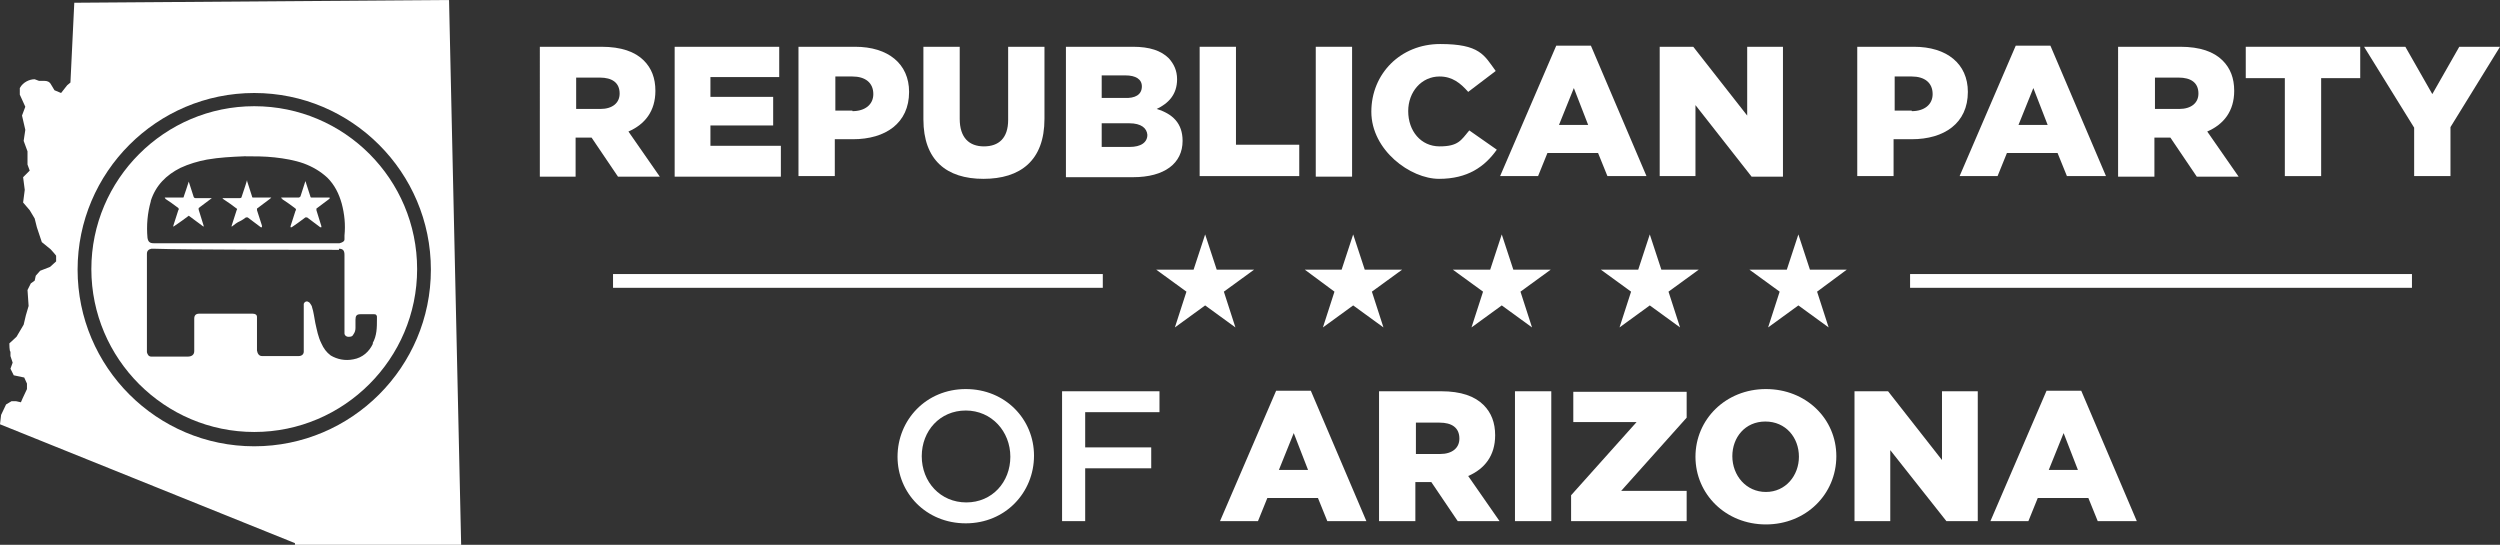
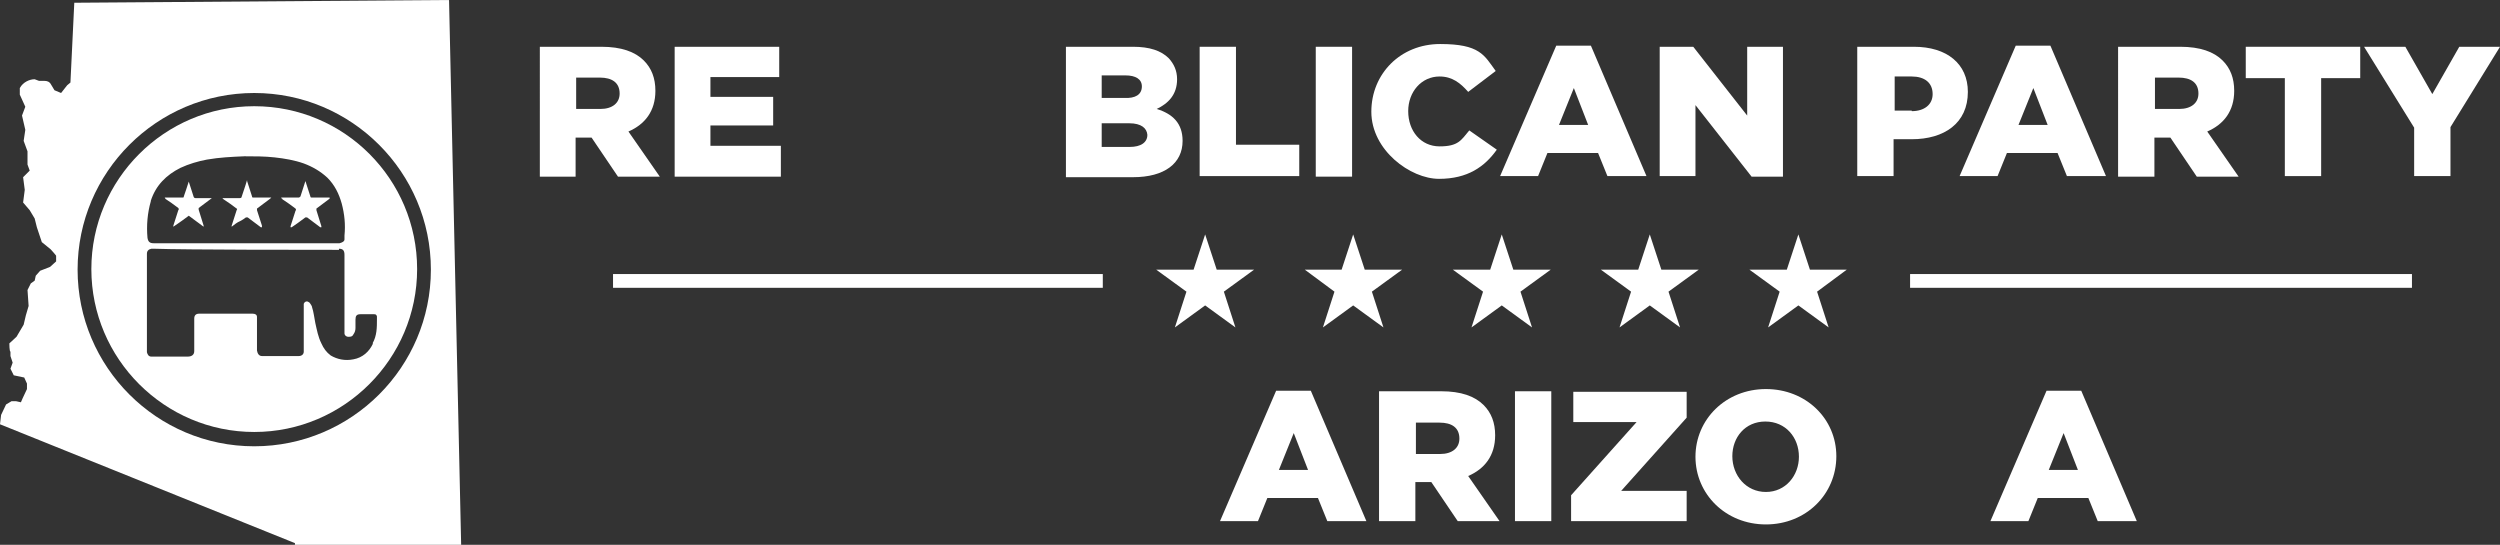
<svg xmlns="http://www.w3.org/2000/svg" id="Layer_1" version="1.1" viewBox="0 0 454.3 99">
  <rect x="0" y="0" width="454.3" height="99" fill="#333333" stroke="none" />
  <g>
    <path d="M98.1,8.5h11.2c3.6,0,6.1.9,7.7,2.5,1.4,1.4,2.1,3.2,2.1,5.5h0c0,3.7-1.9,6.1-4.9,7.4l5.7,8.2h-7.6l-4.8-7.1h-2.9v7.1h-6.5V8.5h0ZM109.1,19.8c2.2,0,3.5-1.1,3.5-2.8h0c0-2-1.4-2.9-3.6-2.9h-4.3v5.7h4.4Z" fill="#fff" />
    <path d="M122.5,8.5h19.1v5.5h-12.5v3.6h11.4v5.2h-11.4v3.7h12.8v5.6h-19.3V8.5h-.1Z" fill="#fff" />
-     <path d="M145.2,8.5h10.2c6,0,9.8,3.1,9.8,8.2h0c0,5.7-4.3,8.6-10.2,8.6h-3.3v6.7h-6.6V8.5h.1ZM154.9,20.2c2.3,0,3.8-1.2,3.8-3.1h0c0-2.1-1.5-3.2-3.8-3.2h-3.1v6.2h3.1Z" fill="#fff" />
-     <path d="M167.8,21.7v-13.2h6.6v13.1c0,3.4,1.7,5,4.4,5s4.4-1.5,4.4-4.8v-13.3h6.6v13.1c0,7.6-4.4,10.9-11.1,10.9s-10.9-3.4-10.9-10.8Z" fill="#fff" />
    <path d="M193.7,8.5h12.2c3,0,5.1.7,6.5,2.1.9,1,1.5,2.2,1.5,3.8h0c0,2.8-1.6,4.4-3.7,5.4,2.9.9,4.7,2.6,4.7,5.8h0c0,4.1-3.3,6.6-9,6.6h-12.2V8.5ZM207.5,15.7c0-1.3-1.1-2-3-2h-4.3v4.1h4.1c2,.1,3.2-.6,3.2-2.1h0ZM205.2,22.4h-5v4.3h5.1c2,0,3.2-.8,3.2-2.2h0c-.1-1.2-1.1-2.1-3.3-2.1Z" fill="#fff" />
    <path d="M218,8.5h6.6v17.8h11.5v5.7h-18.1V8.5Z" fill="#fff" />
    <path d="M239.1,8.5h6.6v23.6h-6.6V8.5Z" fill="#fff" />
    <path d="M249.2,20.3h0c0-6.9,5.3-12.3,12.5-12.3s8,2,10.1,4.9l-5,3.8c-1.4-1.6-2.9-2.8-5.2-2.8-3.3,0-5.7,2.8-5.7,6.3h0c0,3.6,2.3,6.4,5.7,6.4s3.9-1.1,5.4-2.9l5,3.5c-2.2,3.1-5.3,5.3-10.5,5.3s-12.3-5.2-12.3-12.2Z" fill="#fff" />
    <path d="M282.8,8.3h6.3l10.1,23.7h-7.1l-1.7-4.2h-9.2l-1.7,4.2h-6.9l10.2-23.7h0ZM288.6,22.7l-2.6-6.7-2.7,6.7h5.3Z" fill="#fff" />
    <path d="M301.6,8.5h6.1l9.8,12.5v-12.5h6.5v23.6h-5.7l-10.2-13v12.9h-6.5V8.5h0Z" fill="#fff" />
    <path d="M337.6,8.5h10.2c6,0,9.8,3.1,9.8,8.2h0c0,5.7-4.3,8.6-10.2,8.6h-3.3v6.7h-6.6V8.5h.1ZM347.4,20.2c2.3,0,3.8-1.2,3.8-3.1h0c0-2.1-1.5-3.2-3.8-3.2h-3.1v6.2h3.1Z" fill="#fff" />
    <path d="M366.3,8.3h6.3l10.1,23.7h-7.1l-1.7-4.2h-9.2l-1.7,4.2h-6.9l10.2-23.7h0ZM372.1,22.7l-2.6-6.7-2.7,6.7h5.3Z" fill="#fff" />
    <path d="M385,8.5h11.2c3.6,0,6.1.9,7.7,2.5,1.4,1.4,2.1,3.2,2.1,5.5h0c0,3.7-1.9,6.1-4.9,7.4l5.7,8.2h-7.6l-4.8-7.1h-2.9v7.1h-6.6V8.5h0ZM396,19.8c2.2,0,3.5-1.1,3.5-2.8h0c0-2-1.4-2.9-3.6-2.9h-4.3v5.7h4.4Z" fill="#fff" />
    <path d="M415.2,14.2h-7.1v-5.7h20.8v5.7h-7.1v17.8h-6.6V14.2h0Z" fill="#fff" />
    <path d="M438.7,23.2l-9.1-14.7h7.5l4.9,8.6,4.9-8.6h7.4l-9,14.6v8.9h-6.6v-8.8h0Z" fill="#fff" />
  </g>
  <g>
-     <path d="M163.1,83h0c0-6.7,5.2-12.3,12.4-12.3s12.4,5.5,12.4,12.1h0c0,6.7-5.2,12.3-12.4,12.3s-12.4-5.5-12.4-12.1ZM183.6,83h0c0-4.6-3.4-8.4-8.1-8.4s-8,3.7-8,8.3h0c0,4.7,3.4,8.4,8.1,8.4s8-3.7,8-8.3Z" fill="#fff" />
-     <path d="M193,71.1h17.7v3.8h-13.5v6.4h12v3.8h-12v9.6h-4.2v-23.6Z" fill="#fff" />
    <path d="M231.9,71h6.3l10.1,23.7h-7.1l-1.7-4.2h-9.2l-1.7,4.2h-6.9l10.2-23.7h0ZM237.7,85.4l-2.6-6.7-2.7,6.7h5.3Z" fill="#fff" />
    <path d="M250.7,71.1h11.2c3.6,0,6.1.9,7.7,2.5,1.4,1.4,2.1,3.2,2.1,5.5h0c0,3.7-1.9,6.1-4.9,7.4l5.7,8.2h-7.6l-4.8-7.1h-2.9v7.1h-6.6v-23.6h0ZM261.7,82.5c2.2,0,3.5-1.1,3.5-2.8h0c0-2-1.4-2.9-3.6-2.9h-4.3v5.7s4.4,0,4.4,0Z" fill="#fff" />
    <path d="M275.3,71.1h6.6v23.6h-6.6v-23.6Z" fill="#fff" />
    <path d="M285.5,90l11.9-13.3h-11.5v-5.5h20.6v4.7l-11.9,13.3h11.9v5.5h-21v-4.7Z" fill="#fff" />
    <path d="M308.1,83h0c0-6.8,5.5-12.3,12.8-12.3s12.8,5.4,12.8,12.2h0c0,6.9-5.5,12.4-12.8,12.4s-12.8-5.5-12.8-12.3ZM326.9,83h0c0-3.5-2.4-6.4-6.1-6.4s-6,2.9-6,6.3h0c0,3.5,2.5,6.5,6.1,6.5s6-3,6-6.4Z" fill="#fff" />
-     <path d="M337,71.1h6.1l9.8,12.5v-12.5h6.5v23.6h-5.7l-10.2-12.9v12.9h-6.5v-23.6h0Z" fill="#fff" />
    <path d="M371.9,71h6.3l10.1,23.7h-7.1l-1.7-4.2h-9.2l-1.7,4.2h-6.9l10.2-23.7h0ZM377.6,85.4l-2.6-6.7-2.7,6.7h5.3Z" fill="#fff" />
  </g>
  <g>
    <g>
      <path d="M51.3,36.2c.8.5,1.6,1.1,2.4,1.7,0,0,.2.2,0,.4-.3.9-.6,1.9-.9,2.8v.2h.2c.9-.6,1.7-1.2,2.5-1.8h.3c.8.6,1.6,1.2,2.4,1.8h.2v-.2c-.3-1-.6-1.9-.9-2.9v-.3c.8-.6,1.6-1.2,2.4-1.8v-.2h-3.3s-.2,0-.2-.2c-.3-.9-.6-1.9-.9-2.8-.3.9-.6,1.9-.9,2.8,0,0-.2.2-.3.2h-3.2s0,.2.2.2h0Z" fill="#fff" />
      <path d="M43,37.9s.2,0,0,.3c-.3.9-.6,1.9-.9,2.8v.2c.5-.4,1-.8,1.5-1h0c.4-.2.7-.4,1.1-.7h.3c.8.6,1.6,1.2,2.4,1.8h.2q0,0,0-.3c-.3-.9-.6-1.9-.9-2.8v-.3c.8-.6,1.6-1.2,2.4-1.8l.2-.2h-3.2c-.2,0-.3,0-.3-.2-.3-.9-.6-1.9-.9-2.8v-.2c-.2.6-.3,1.1-.5,1.6s-.3,1-.5,1.5c0,0,0,.2-.3.2h-3.2l.2.2c.8.5,1.6,1.1,2.4,1.7Z" fill="#fff" />
      <path d="M34.2,32.8h0v.2-.3h0Z" fill="#fff" />
      <path d="M30,36.1c.8.5,1.6,1.1,2.4,1.7,0,0,.2.2,0,.4-.3.9-.6,1.9-.9,2.8v.2c1-.7,1.9-1.3,2.8-2,.9.7,1.8,1.3,2.7,2v-.2c-.3-1-.6-1.9-.9-2.9v-.3c.8-.6,1.6-1.2,2.4-1.8h-3c0,0-.2,0-.3-.2-.3-.9-.6-1.9-.9-2.8h0c-.3,1-.6,1.8-.9,2.7,0,.1,0,.2-.2.2h-3.3c.1,0,.1.2.2.2h-.1Z" fill="#fff" />
      <path d="M46.2,19.3c-16.3,0-29.6,13.3-29.6,29.6s13.3,29.6,29.6,29.6,29.6-13.3,29.6-29.6-13.2-29.6-29.6-29.6ZM27.4,36.5c.9-2.8,2.8-4.7,5.4-6,1.5-.7,3.2-1.2,4.8-1.5,2.3-.4,4.5-.5,6.8-.6,1.8,0,3.7,0,5.5.2s3.6.5,5.3,1.1c1.6.6,3,1.4,4.3,2.6,1.3,1.3,2.1,2.9,2.6,4.7.5,1.9.7,3.8.5,5.8v.7c0,.4-.5.6-.9.7h-.6c-5.4,0-25.6,0-30.2,0h-3c-.7,0-1-.3-1.1-1-.2-2.2,0-4.5.6-6.6ZM67.8,62.4c-.7,1.5-1.9,2.6-3.6,2.9-1.5.3-2.9,0-4.1-.7-.8-.6-1.3-1.3-1.7-2.2-.6-1.2-.8-2.4-1.1-3.7-.2-1-.3-2-.6-2.9,0-.2-.2-.4-.3-.6,0,0-.2-.3-.3-.3-.4-.3-.8,0-.9.3v8.7c0,.5-.4.8-.9.8h-6.7c-.5,0-.8-.4-.9-1v-6.1c0-.4-.3-.6-.8-.6h-9.7c-.6,0-.9.3-.9.9v5.9c0,.7-.5,1-1.2,1h-6.6c-.5,0-.7-.4-.8-.8v-17.9c0-.5.3-.8.8-.9h.6c5.7.2,27.9.2,33.5.2v-.2c.7,0,1,.3,1,1.1v14.3h0c0,.3.3.6.7.6s.7,0,.9-.4c.3-.4.4-.8.4-1.2v-1.5c0-.7.2-1,.9-1h2.4c.3,0,.5,0,.6.4v.5c0,1.5,0,3-.8,4.4h0Z" fill="#fff" />
    </g>
    <path d="M53.5,99h30.3L81.6,0,13.5.5l-.7,14.5-.6.5-1.1,1.4-1.2-.5-.6-1c-.3-.6-.8-.7-1.2-.7h-1l-.8-.3c-.9,0-2.1.5-2.7,1.6v1.2l1,2.2-.6,1.6.6,2.6-.3,2,.7,1.9v2.4l.4,1.1-1.2,1.2.3,2.3-.3,2.3,1.2,1.4.9,1.5.4,1.6.9,2.7,1.6,1.3s1.1,1.2,1,1.2v1l-1.1,1-1.8.7-.8.9-.2.9-.7.5-.6,1.2.2,2.9-.5,1.7-.4,1.7-1.3,2.2-1.3,1.2s0,1.5.2,1.5v.8l.4,1.2-.4,1.1.6,1.2,1.9.4.5,1.1v1l-.8,1.7-.3.7-.9-.2h-.8l-1,.6-.9,1.9L0,77.1l53.6,21.6h0v.3h0ZM46.2,81.1c-17.7,0-32.1-14.4-32.1-32.1S28.5,16.9,46.2,16.9s32.1,14.4,32.1,32.1-14.4,32.1-32.1,32.1Z" fill="#fff" />
  </g>
  <polygon points="219 42.6 221.1 49 227.9 49 222.4 53 224.5 59.5 219 55.5 213.5 59.5 215.6 53 210.1 49 216.9 49 219 42.6" fill="#fff" />
  <polygon points="245.9 42.6 248 49 254.8 49 249.3 53 251.4 59.5 245.9 55.5 240.4 59.5 242.5 53 237.1 49 243.8 49 245.9 42.6" fill="#fff" />
  <polygon points="272.9 42.6 275 49 281.8 49 276.3 53 278.4 59.5 272.9 55.5 267.4 59.5 269.5 53 264 49 270.8 49 272.9 42.6" fill="#fff" />
  <polygon points="299.8 42.6 301.9 49 308.7 49 303.2 53 305.3 59.5 299.8 55.5 294.3 59.5 296.4 53 290.9 49 297.7 49 299.8 42.6" fill="#fff" />
  <polygon points="326.8 42.6 328.9 49 335.6 49 330.2 53 332.3 59.5 326.8 55.5 321.3 59.5 323.4 53 317.9 49 324.7 49 326.8 42.6" fill="#fff" />
  <rect x="111.4" y="49.8" width="89" height="2.5" fill="#fff" />
  <rect x="347.1" y="49.8" width="91.2" height="2.5" fill="#fff" />
</svg>